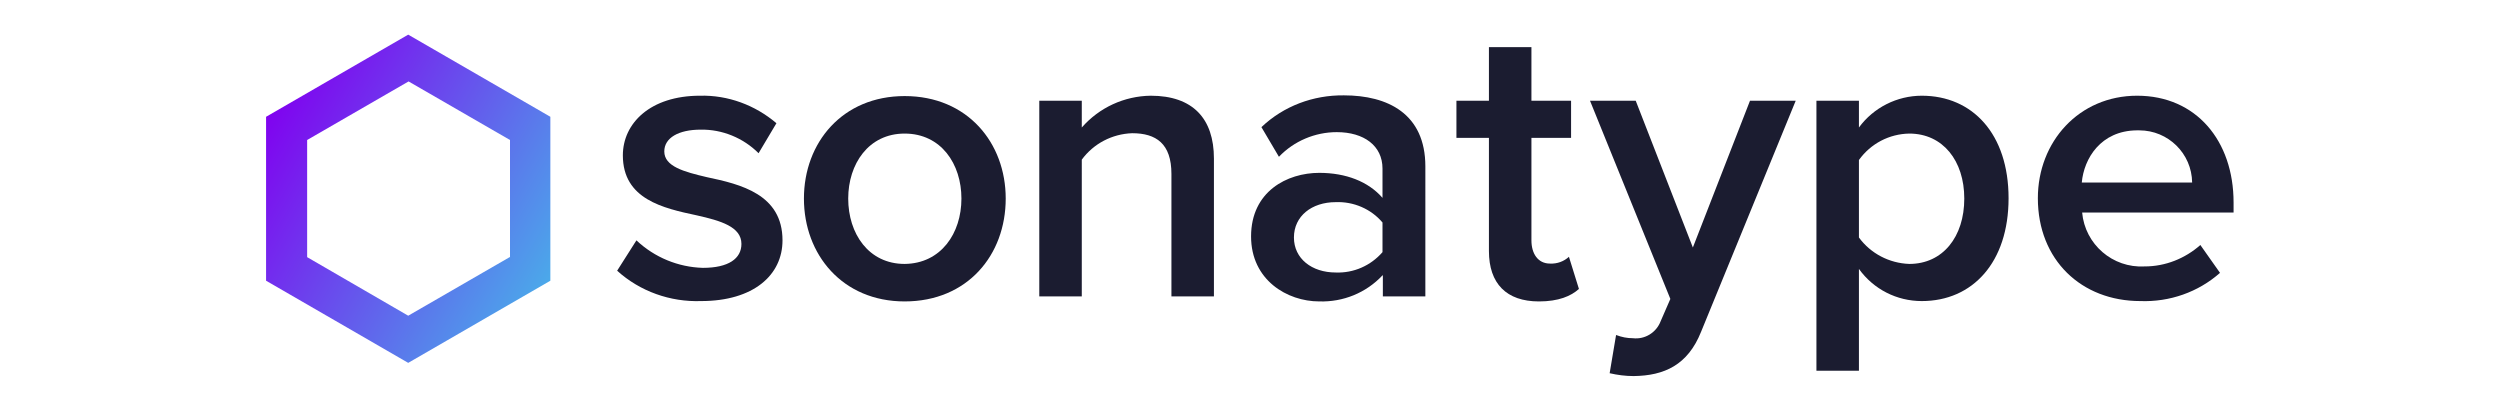
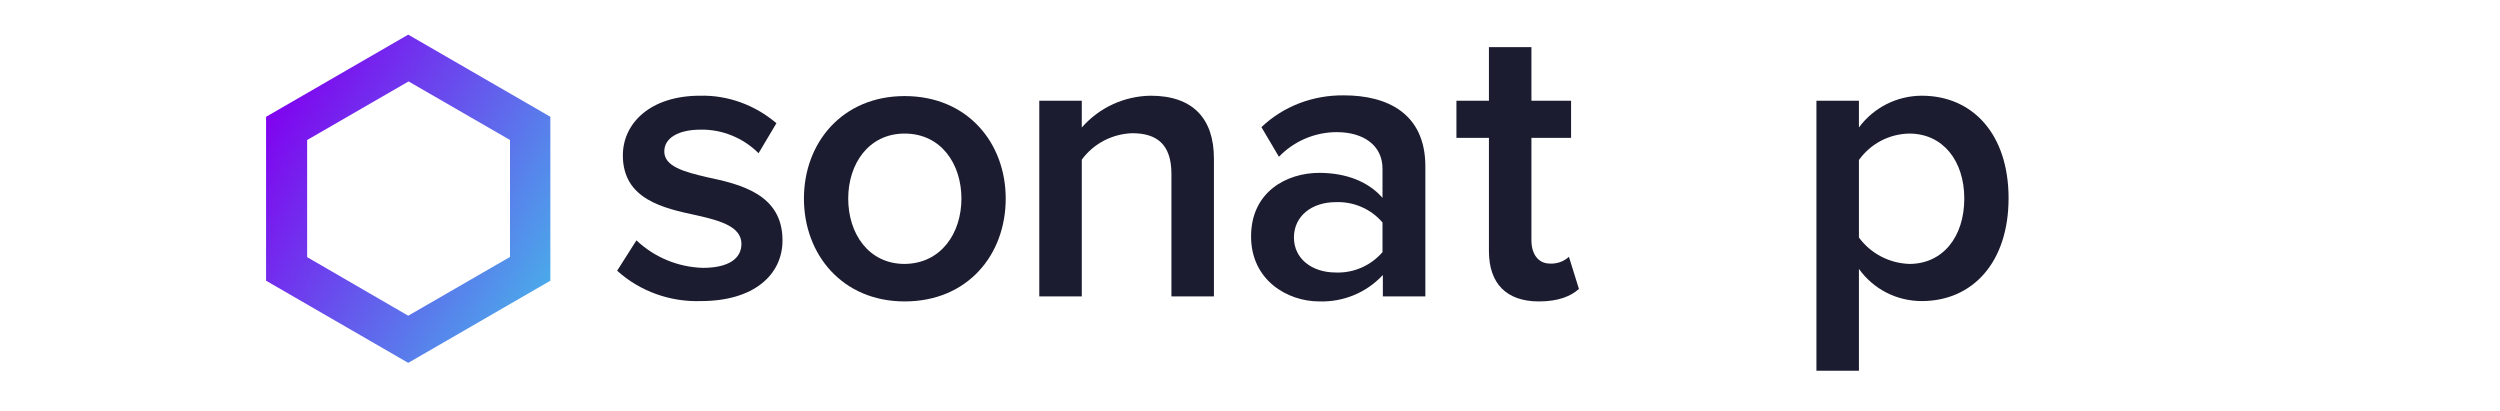
<svg xmlns="http://www.w3.org/2000/svg" xmlns:xlink="http://www.w3.org/1999/xlink" version="1.1" id="Layer_2" x="0px" y="0px" viewBox="0 0 700 115" style="enable-background:new 0 0 700 115;" xml:space="preserve">
  <style type="text/css">
	.st0{clip-path:url(#SVGID_2_);}
	.st1{clip-path:url(#SVGID_4_);}
	.st2{fill:#1B1C30;}
	.st3{fill:url(#SVGID_5_);}
</style>
  <g>
    <defs>
      <rect id="SVGID_1_" x="74.6" y="9.7" width="550.8" height="95.6" />
    </defs>
    <clipPath id="SVGID_2_">
      <use xlink:href="#SVGID_1_" style="overflow:visible;" />
    </clipPath>
    <g class="st0">
      <g>
        <defs>
          <rect id="SVGID_3_" x="74.6" y="9.7" width="550.8" height="95.6" />
        </defs>
        <clipPath id="SVGID_4_">
          <use xlink:href="#SVGID_3_" style="overflow:visible;" />
        </clipPath>
        <g class="st1">
          <path class="st2" d="M178.2,67.3c5.1,4.8,11.7,7.5,18.6,7.7c7.2,0,10.8-2.6,10.8-6.7c0-4.8-5.8-6.5-12.5-8      c-9.4-2-20.7-4.5-20.7-16.8c0-9,7.7-16.7,21.6-16.7c7.8-0.2,15.4,2.6,21.4,7.7l-5,8.4c-4.3-4.3-10.2-6.7-16.2-6.6      c-6.2,0-10.2,2.3-10.2,6.1c0,4.2,5.5,5.7,11.9,7.2c9.5,2,21.2,4.8,21.2,17.7c0,9.7-8.1,17-22.8,17c-8.6,0.3-17.1-2.7-23.5-8.5      L178.2,67.3z" />
          <path class="st2" d="M225.1,55.6c0-15.7,10.8-28.7,28.2-28.7c17.6,0,28.3,13.1,28.3,28.7c0,15.8-10.7,28.8-28.3,28.8      C235.9,84.4,225.1,71.3,225.1,55.6 M269.2,55.6c0-9.7-5.7-18.2-15.9-18.2c-10.1,0-15.8,8.5-15.8,18.2c0,9.8,5.7,18.3,15.8,18.3      C263.5,73.8,269.2,65.3,269.2,55.6" />
          <path class="st2" d="M328,48.7c0-8.5-4.3-11.4-11-11.4c-5.6,0.2-10.8,2.9-14.1,7.4V83H291V28.2h11.9v7.5      c4.9-5.6,11.9-8.8,19.3-8.9c11.8,0,17.7,6.4,17.7,17.6V83H328L328,48.7z" />
          <path class="st2" d="M387.1,77.1c-4.6,4.9-11,7.5-17.7,7.3c-9,0-19.1-6-19.1-18.2c0-12.6,10.1-17.8,19.1-17.8      c7.4,0,13.7,2.4,17.7,7v-8.2c0-6.4-5.2-10.2-12.8-10.2c-6.1,0-12,2.5-16.2,6.9l-4.9-8.3c6.2-5.9,14.5-9,23.1-8.9      c12.2,0,22.8,5.1,22.8,19.9V83h-11.9V77.1z M387.1,62.3c-3.2-3.8-8.1-5.9-13.1-5.7c-6.7,0-11.7,3.9-11.7,9.9      c0,5.9,5,9.8,11.7,9.8c5,0.2,9.8-1.9,13.1-5.7V62.3z" />
          <path class="st2" d="M416.9,70.3V38.6h-9.1V28.2h9.1v-15h11.9v15h11.1v10.4h-11.1v28.7c0,3.7,1.8,6.5,5.2,6.5      c2,0.1,3.9-0.6,5.3-1.9l2.8,9c-2.2,2-5.7,3.5-11.2,3.5C421.8,84.4,416.9,79.4,416.9,70.3" />
-           <path class="st2" d="M457.2,94.7c3.4,0.4,6.6-1.6,7.8-4.8l2.7-6.2l-22.5-55.5H458l16,41.1l16-41.1h12.8l-26.5,64.7      c-3.7,9.3-10.3,12.3-18.9,12.4c-2.3,0-4.5-0.3-6.7-0.8l1.8-10.7C454.1,94.4,455.6,94.7,457.2,94.7" />
          <path class="st2" d="M508.6,103.9V28.2h11.9v7.5c4.1-5.6,10.7-8.9,17.6-8.9c14.2,0,24.3,10.7,24.3,28.7s-10.1,28.8-24.3,28.8      c-7,0-13.5-3.3-17.6-9v28.5H508.6z M534.6,37.4c-5.6,0.1-10.8,2.8-14.1,7.4v21.7c3.3,4.5,8.5,7.2,14.1,7.4      c9.4,0,15.4-7.6,15.4-18.3C550,45,544,37.4,534.6,37.4" />
-           <path class="st2" d="M598.4,26.8c16.5,0,27,12.6,27,29.9v2.8h-42.4c0.8,8.9,8.5,15.6,17.5,15.1c5.8,0,11.3-2.2,15.6-6l5.5,7.8      c-6.1,5.4-14.1,8.2-22.3,7.9c-16.5,0-28.7-11.5-28.7-28.8C570.6,39.7,582.1,26.8,598.4,26.8 M582.9,51.1h30.9      c-0.1-8.1-6.7-14.6-14.8-14.6c-0.2,0-0.4,0-0.7,0C588.2,36.6,583.5,44.4,582.9,51.1" />
          <linearGradient id="SVGID_5_" gradientUnits="userSpaceOnUse" x1="74.582" y1="84.344" x2="154.097" y2="38.436" gradientTransform="matrix(1 0 0 -1 0 117)">
            <stop offset="0" style="stop-color:#8002EF" />
            <stop offset="1" style="stop-color:#4BA9EA" />
          </linearGradient>
          <path class="st3" d="M114.3,9.7l-39.8,23v45.9l39.8,23l39.8-23V32.7L114.3,9.7z M142.7,72l-28.4,16.4L86,72V39.2l28.4-16.4      l28.4,16.4V72z" />
        </g>
      </g>
    </g>
  </g>
  <g>
</g>
  <g>
</g>
  <g>
</g>
  <g>
</g>
  <g>
</g>
  <g>
</g>
  <g>
</g>
  <g>
</g>
  <g>
</g>
  <g>
</g>
  <g>
</g>
</svg>